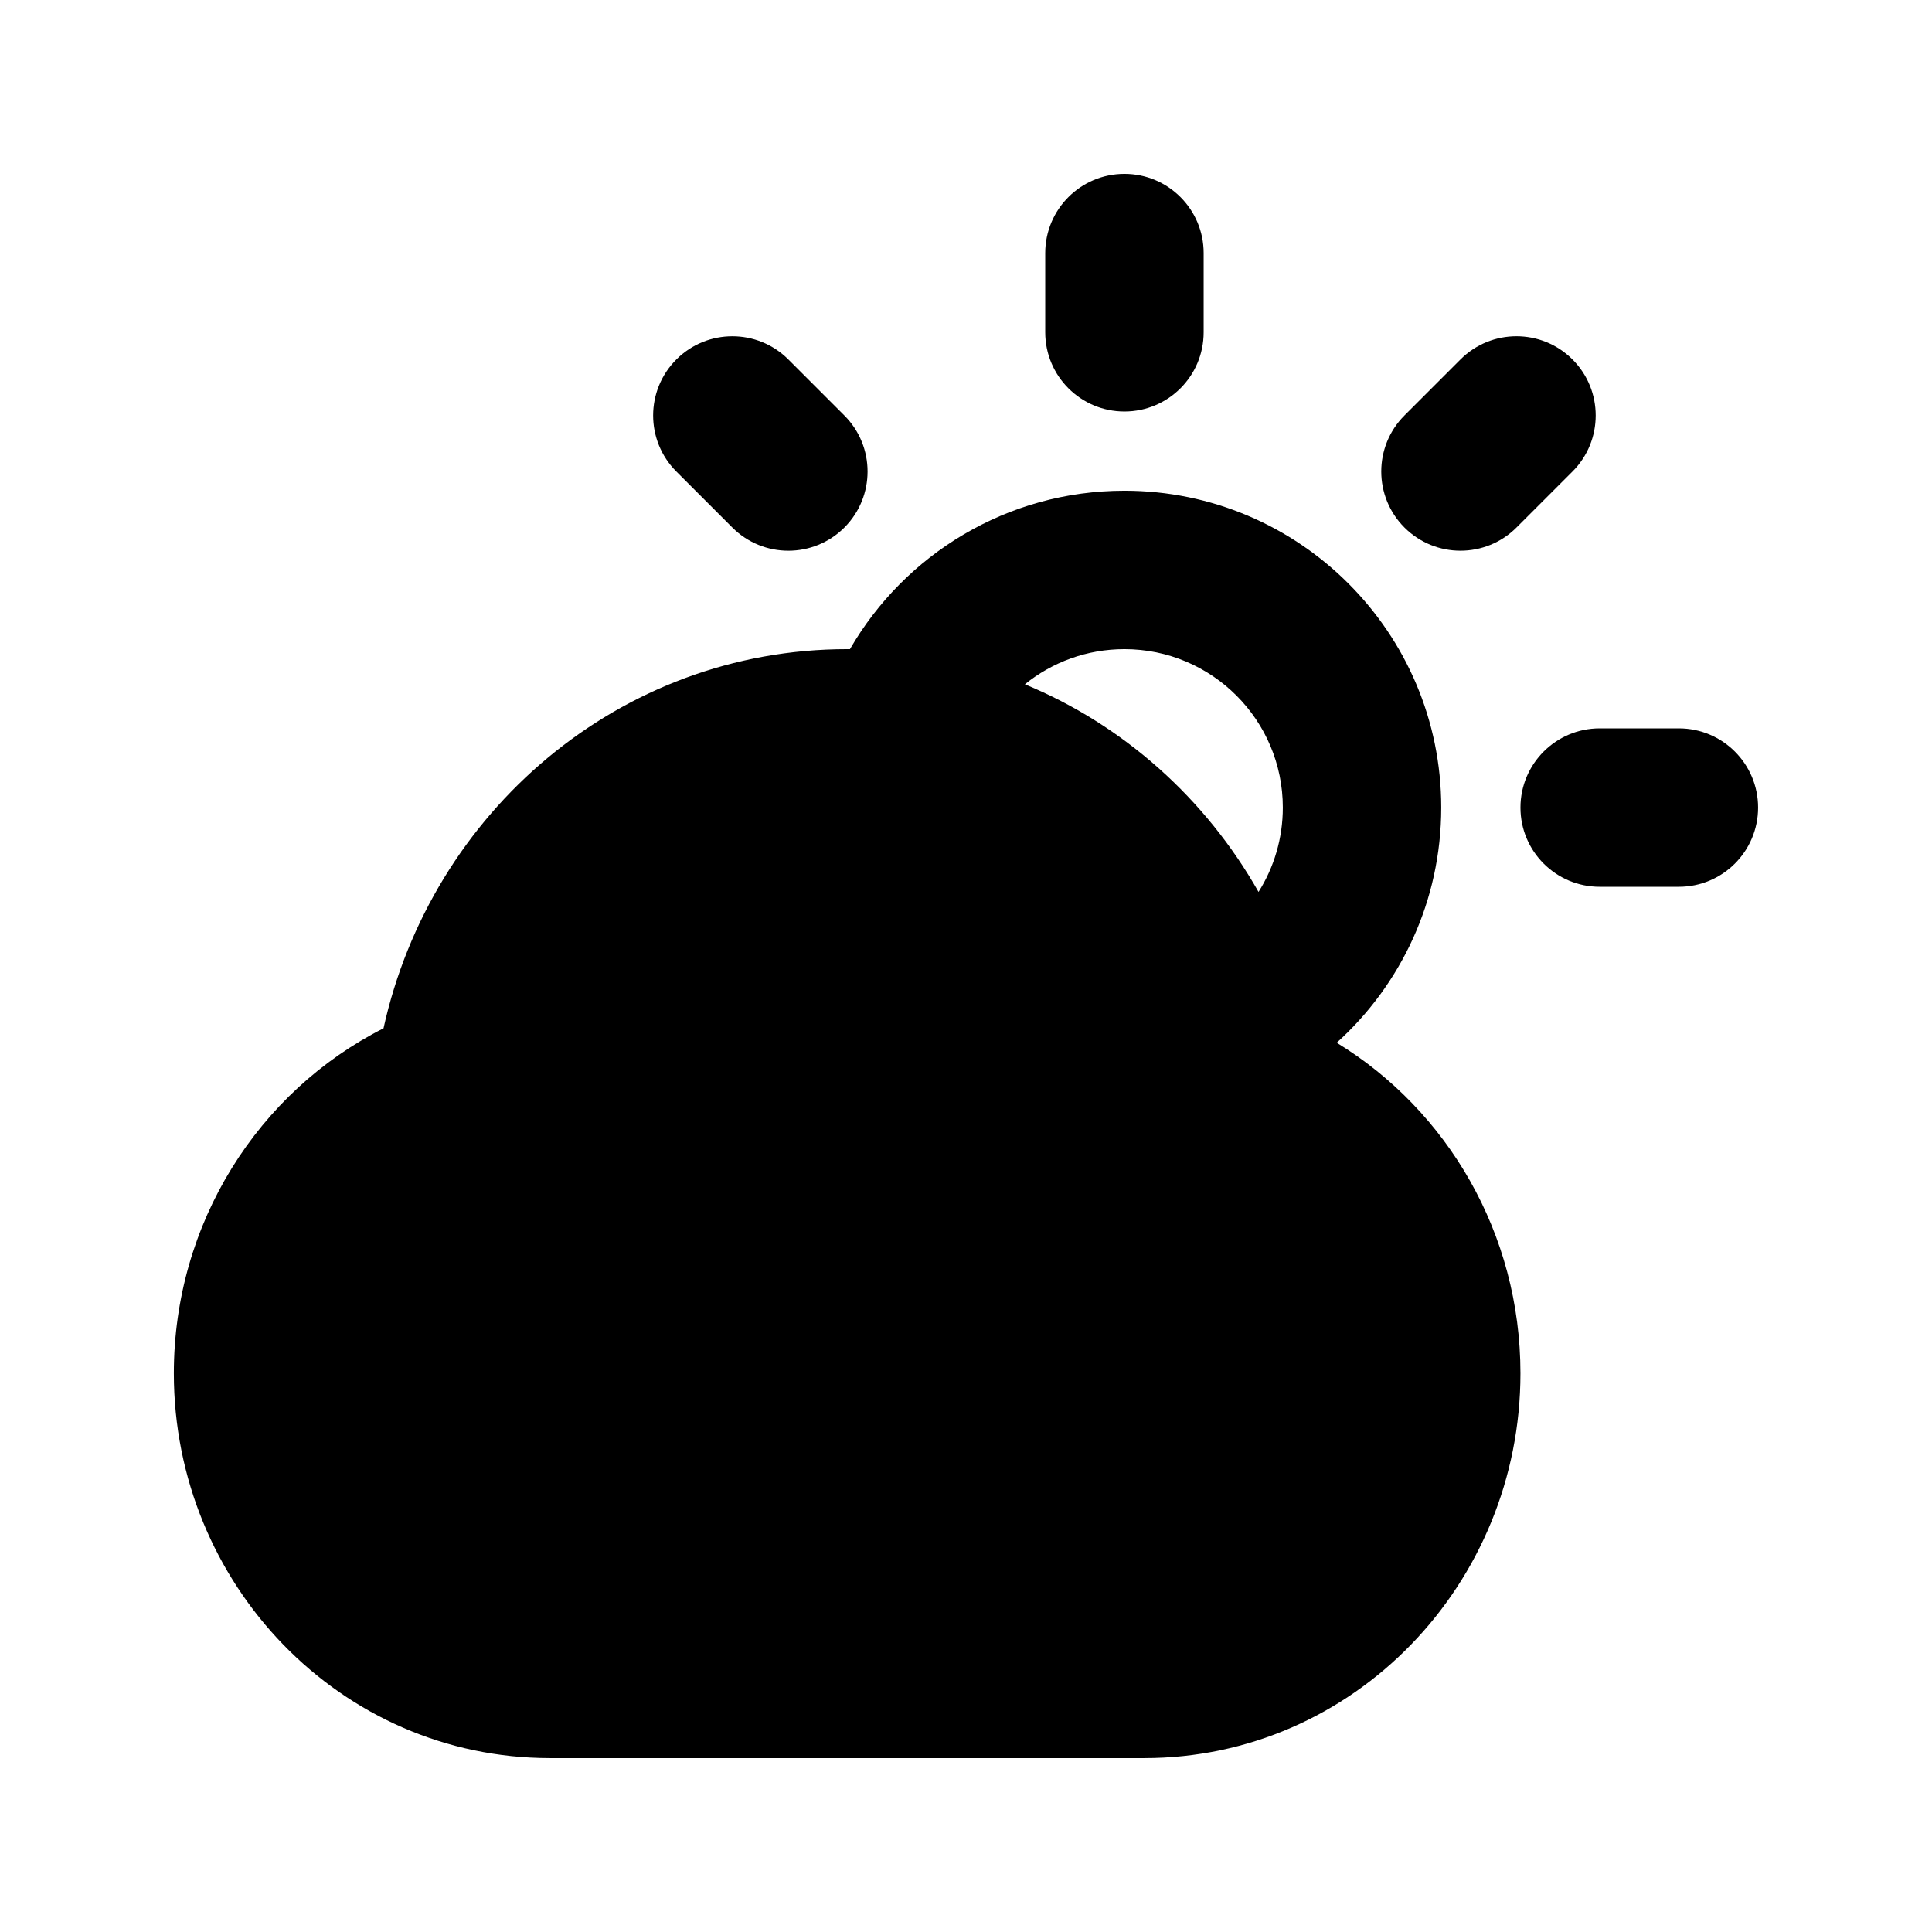
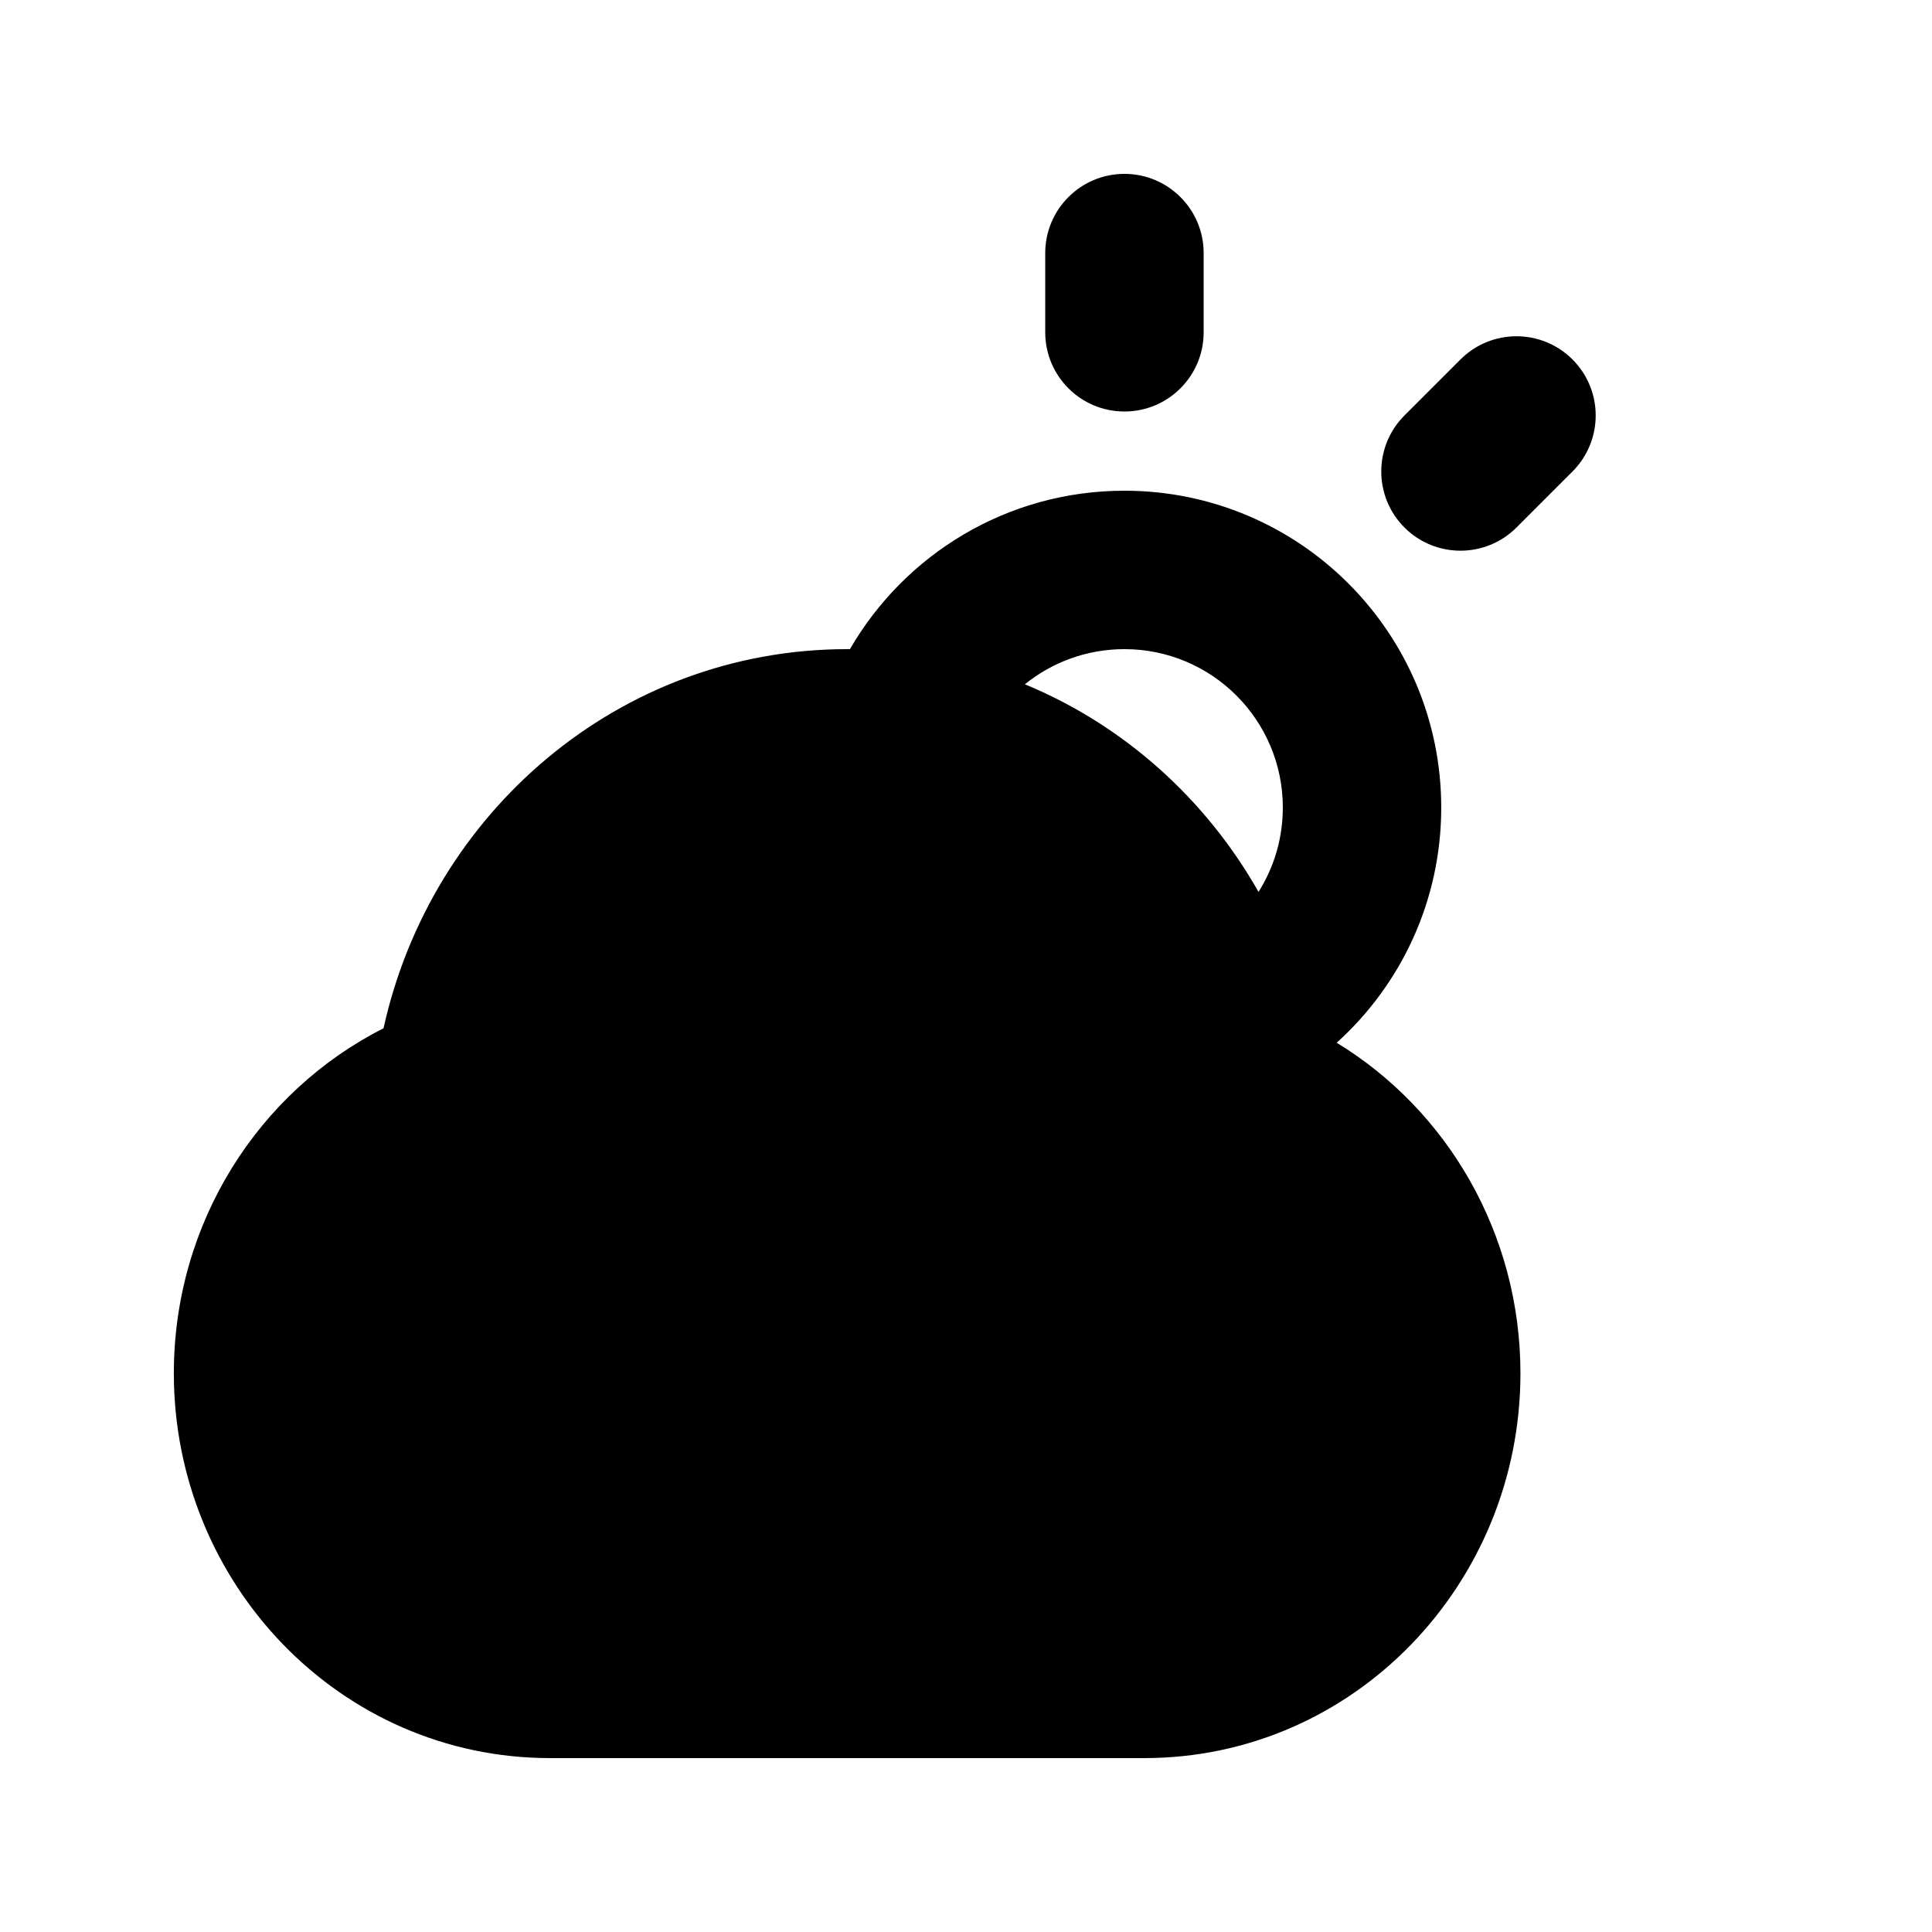
<svg xmlns="http://www.w3.org/2000/svg" fill="#000000" width="800px" height="800px" version="1.1" viewBox="144 144 512 512">
  <g>
    <path d="m462.98 211.07v20.992c0 11.594-9.398 20.992-20.992 20.992s-20.992-9.398-20.992-20.992v-20.992c0-11.594 9.398-20.992 20.992-20.992s20.992 9.398 20.992 20.992z" />
    <path d="m369.25 316.03h-0.742c-60.414 0-110.26 43.316-122.87 100.48-33.109 16.73-55.566 51.566-55.566 91.445 0 55.75 44.09 101.96 99.711 101.96h157.44c55.621 0 99.711-46.211 99.711-101.96 0-37.055-19.383-69.75-48.691-87.621 16.996-15.352 27.699-37.574 27.699-62.32 0-46.375-37.594-83.969-83.965-83.969-31.105 0-58.223 16.902-72.73 41.984zm46.352 9.312c26.223 10.824 47.961 30.387 61.922 55.027 4.086-6.481 6.438-14.148 6.438-22.355 0-23.188-18.793-41.984-41.98-41.984-9.98 0-19.164 3.484-26.379 9.312z" fill-rule="evenodd" />
-     <path d="m367.77 254.11-14.844-14.844c-8.199-8.199-21.492-8.199-29.688 0-8.199 8.199-8.199 21.488 0 29.688l14.844 14.844c8.195 8.195 21.488 8.195 29.688 0 8.195-8.199 8.195-21.488 0-29.688z" />
    <path d="m560.73 268.95-14.844 14.844c-8.199 8.195-21.492 8.195-29.691 0-8.195-8.199-8.195-21.488 0-29.688l14.844-14.844c8.199-8.199 21.488-8.199 29.691 0 8.195 8.199 8.195 21.488 0 29.688z" />
-     <path d="m567.93 379.01h20.992c11.594 0 20.992-9.398 20.992-20.992s-9.398-20.992-20.992-20.992h-20.992c-11.594 0-20.992 9.398-20.992 20.992s9.398 20.992 20.992 20.992z" />
  </g>
</svg>